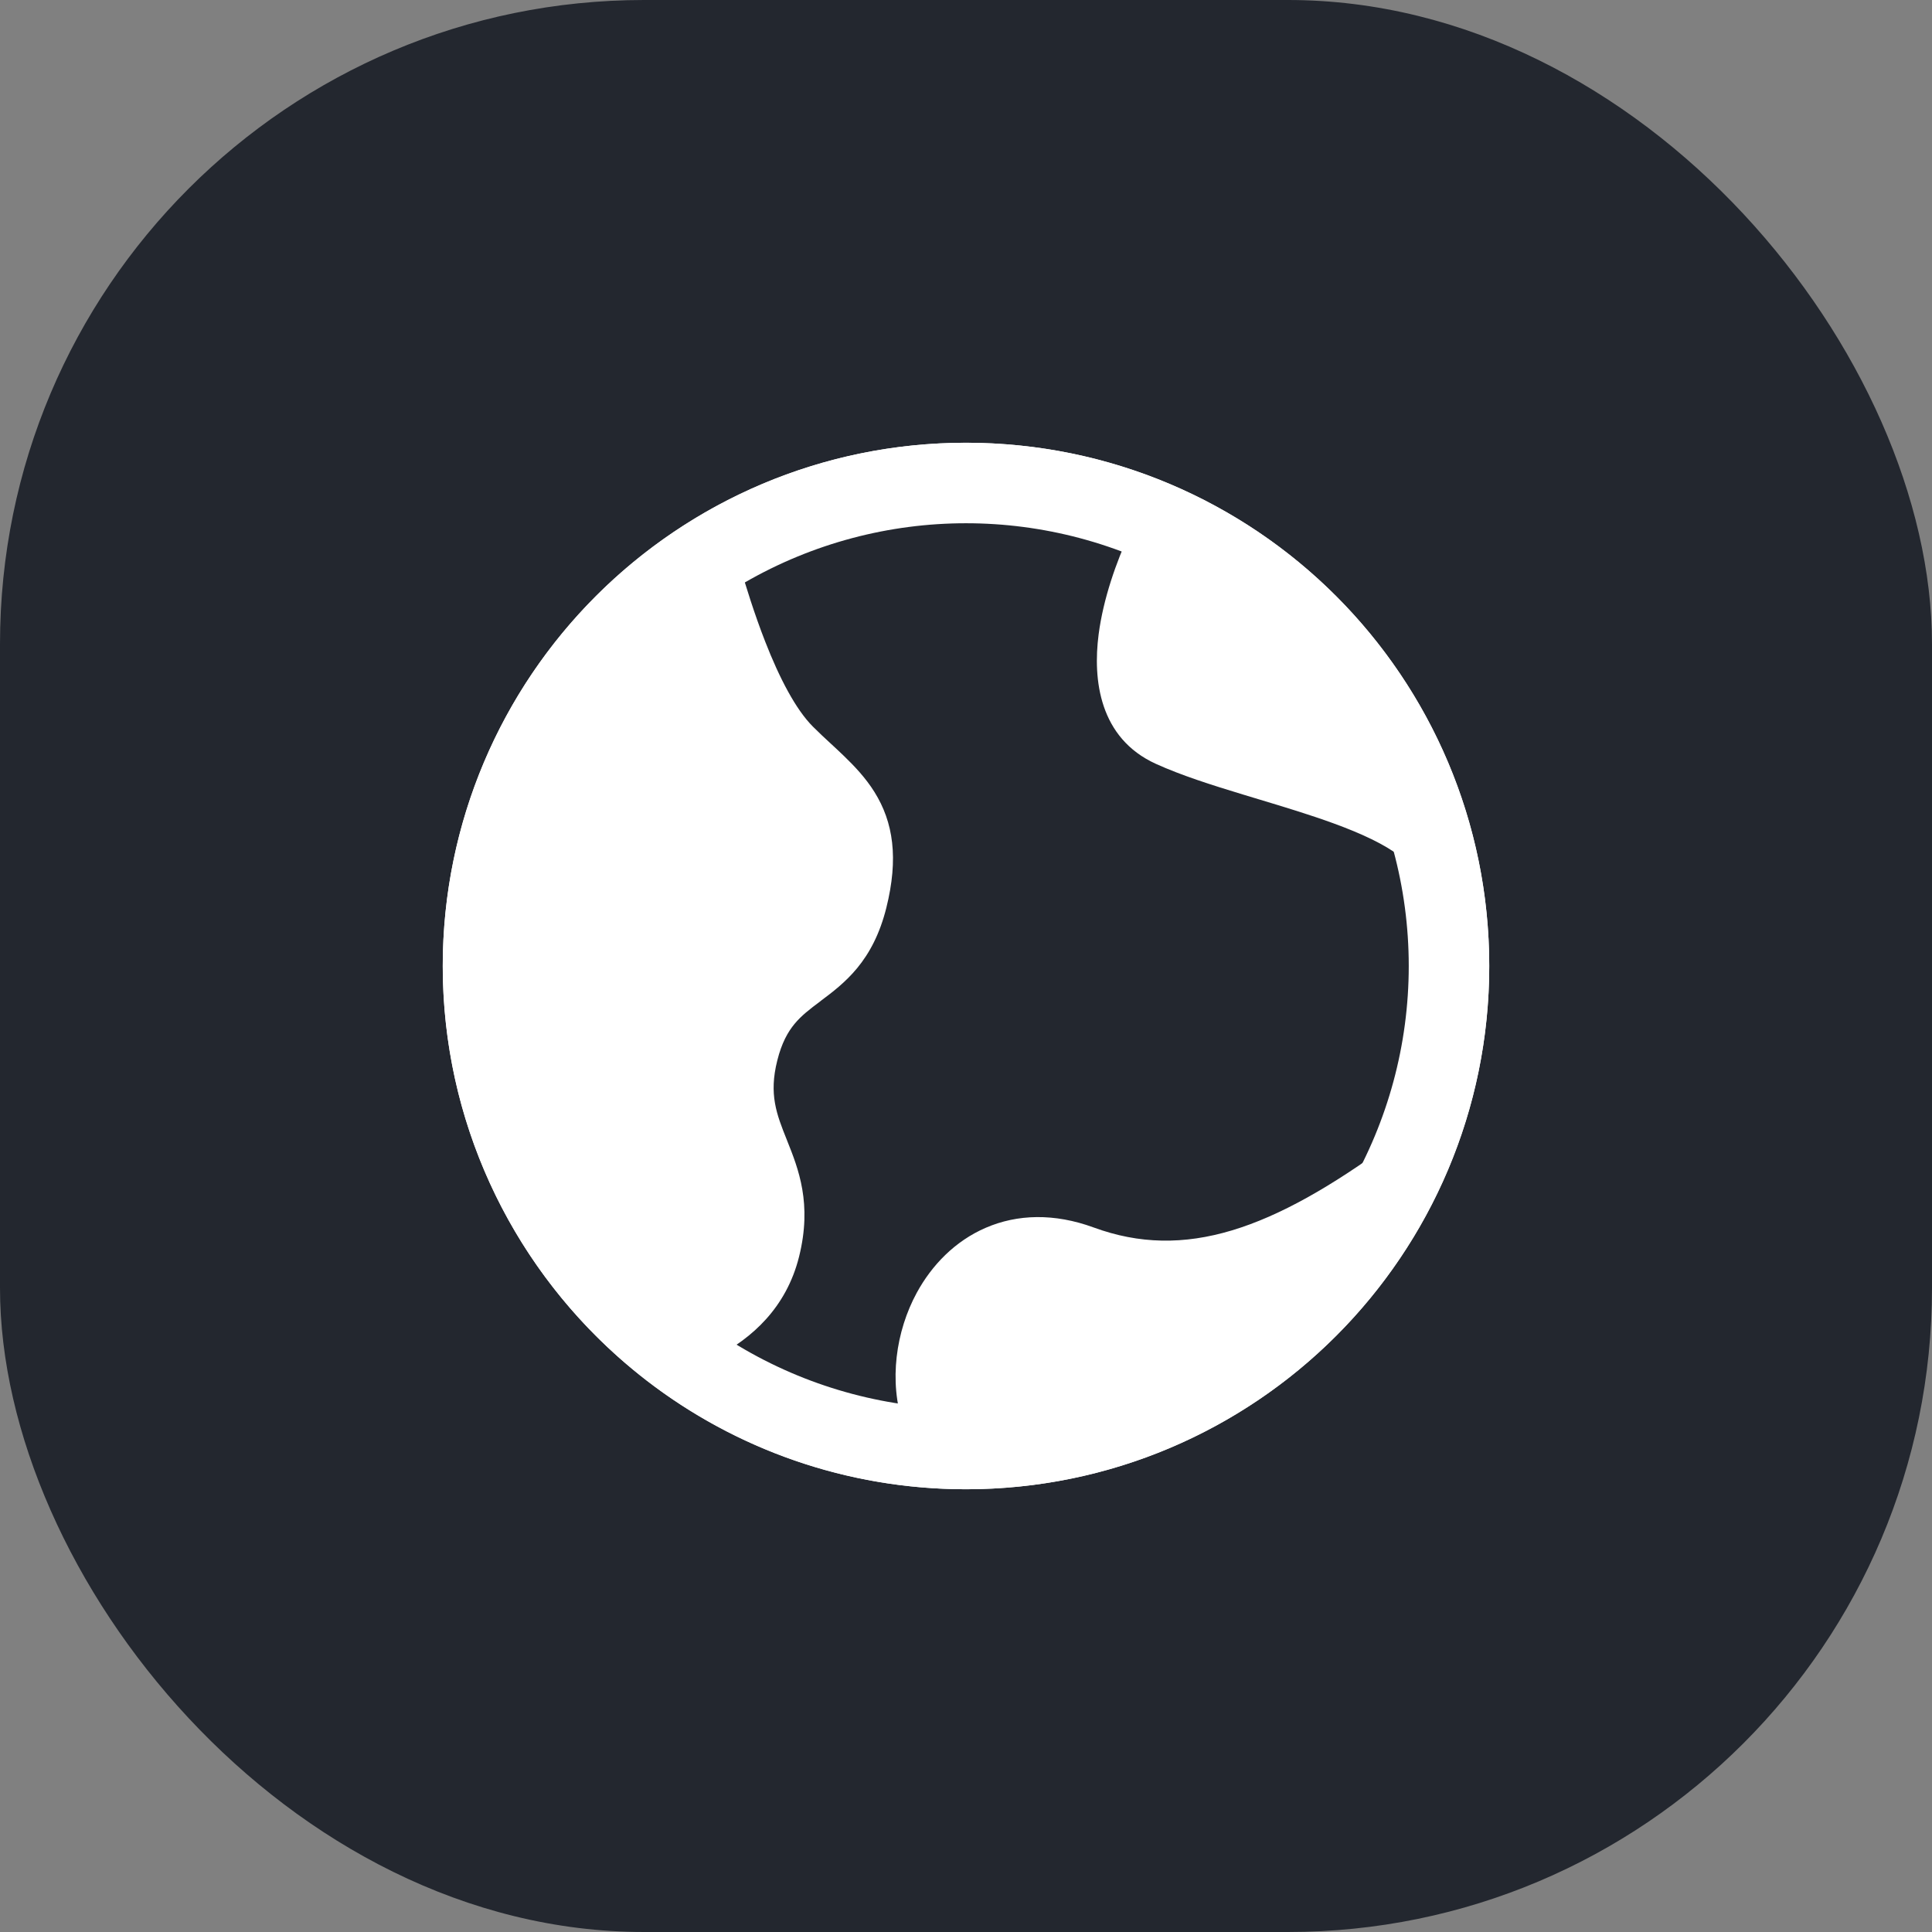
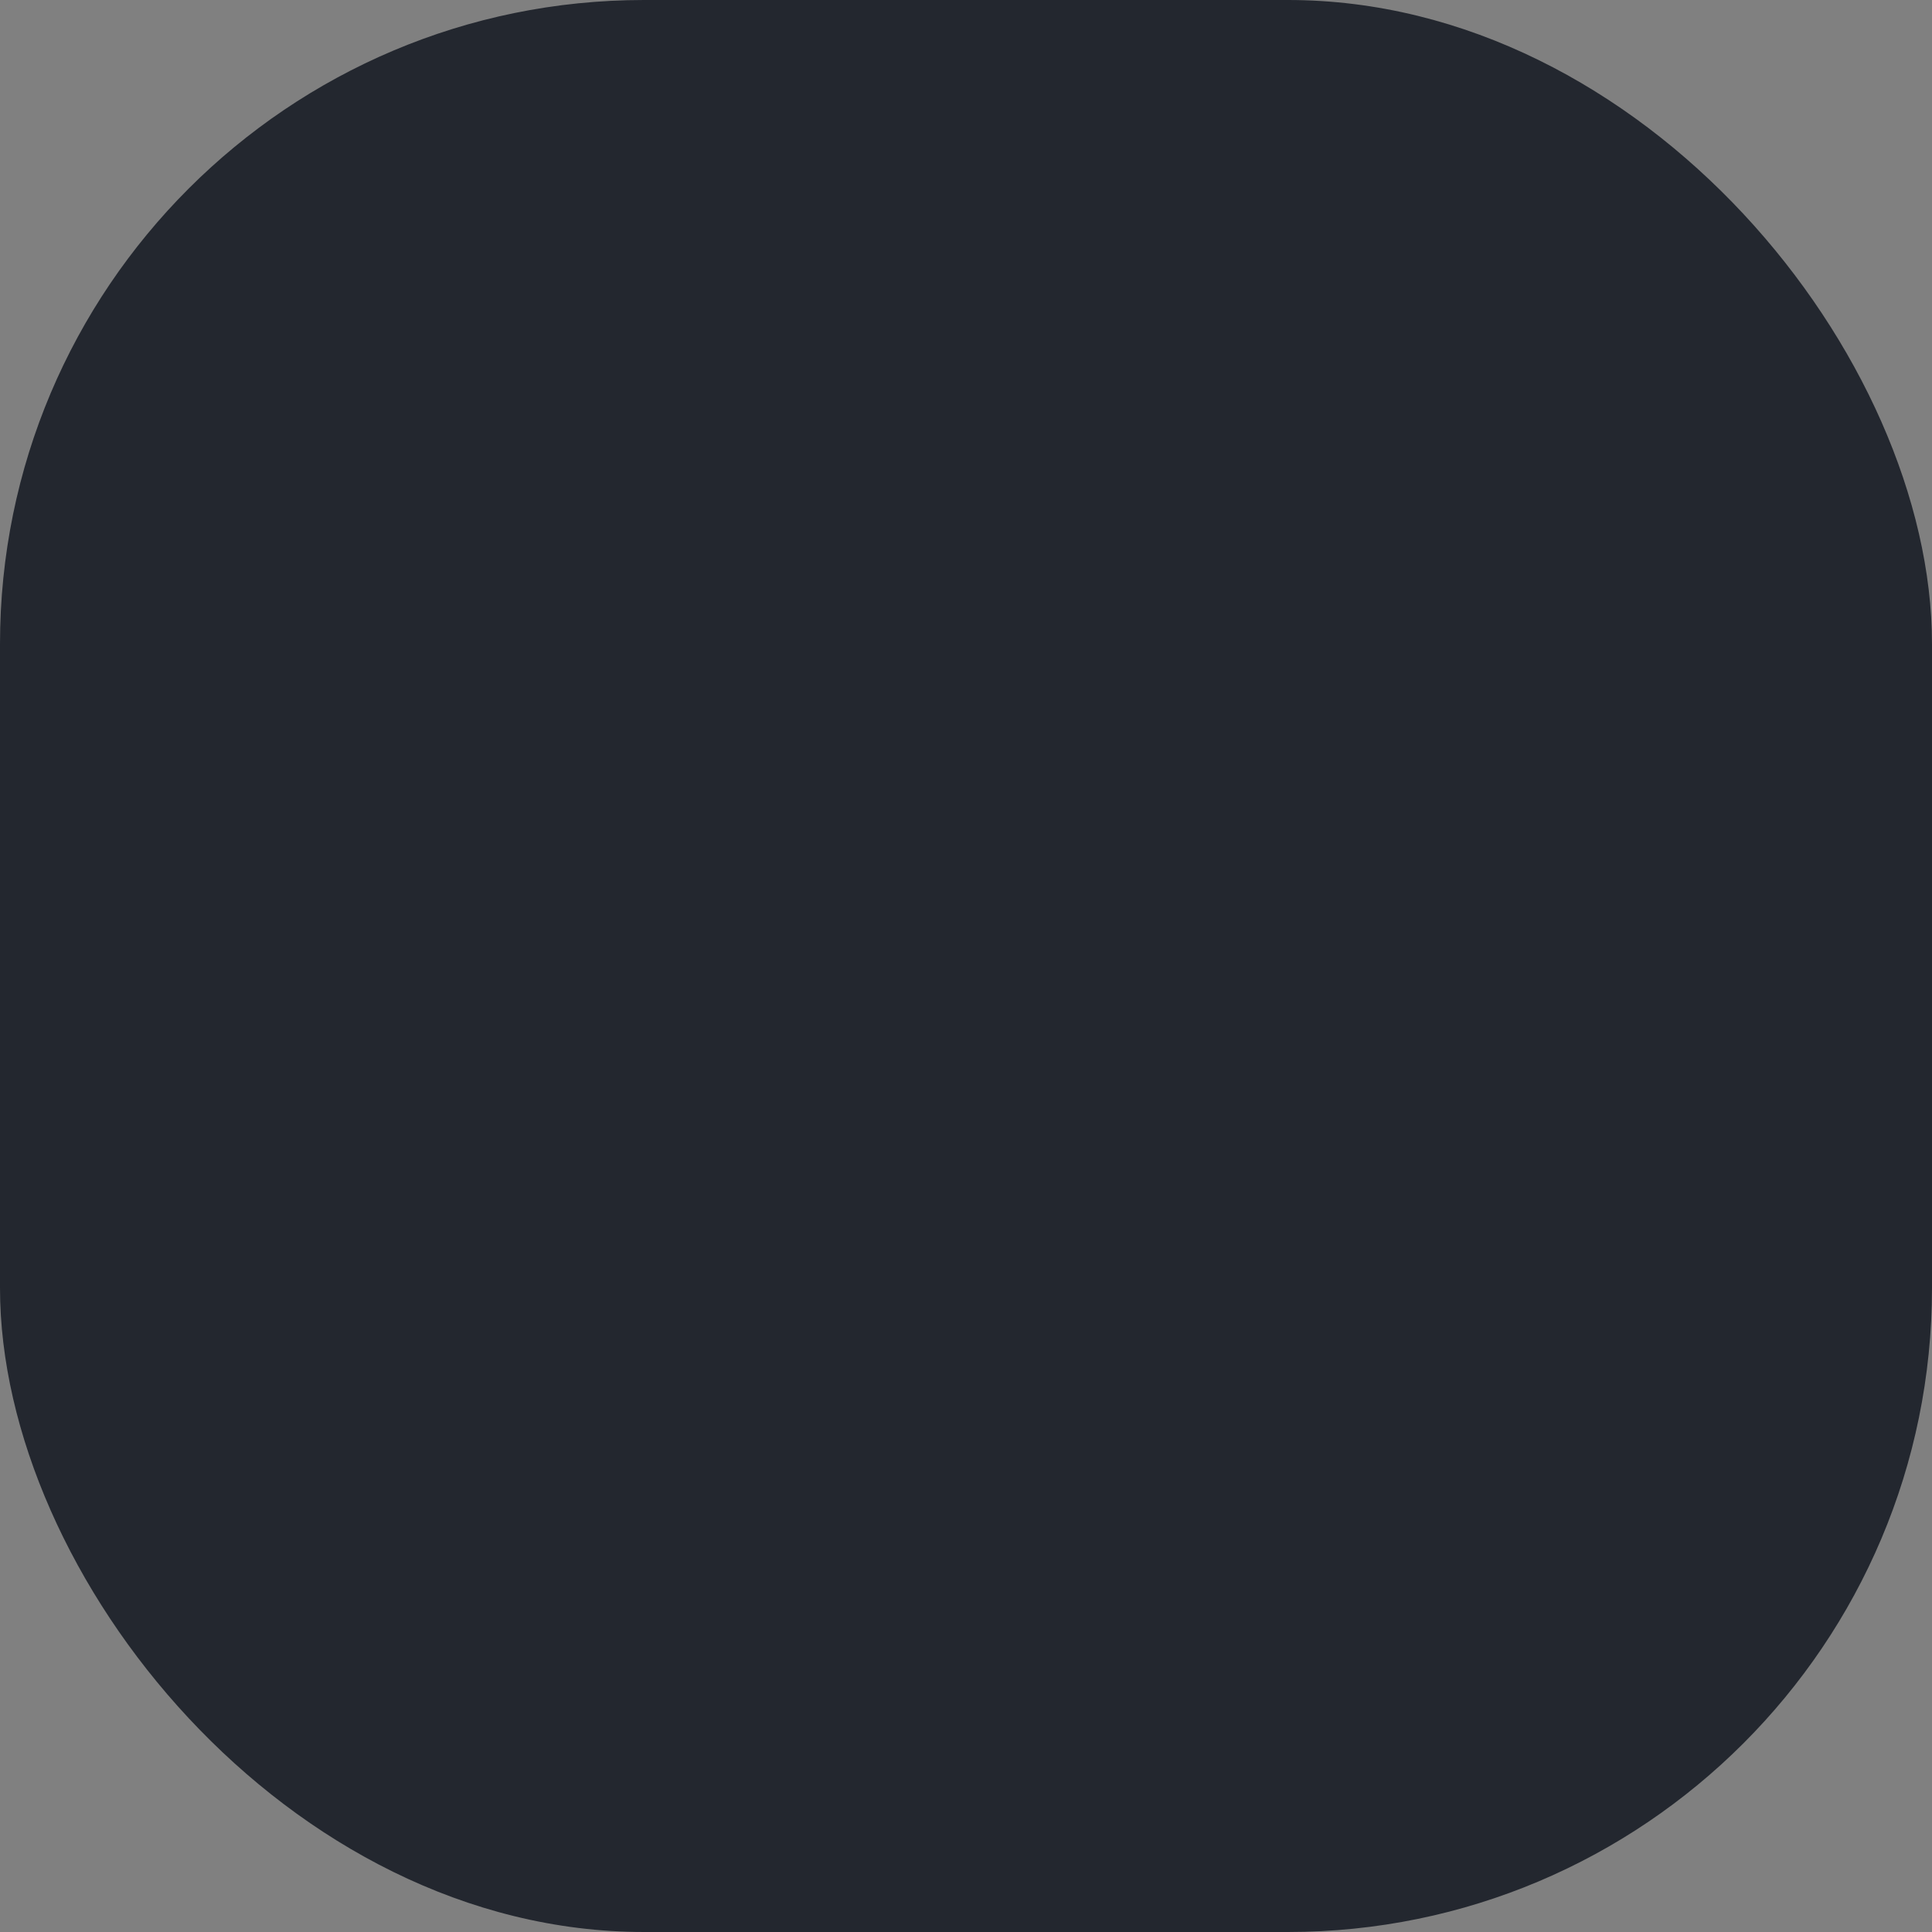
<svg xmlns="http://www.w3.org/2000/svg" width="48" height="48" viewBox="0 0 48 48" fill="none">
  <rect x="0" y="0" width="48" height="48" fill="#808080" stroke="none" />
  <rect width="48" height="48" rx="16" fill="#23272F" />
-   <path d="M24 11C31.18 11 37 16.82 37 24C37 31.18 31.18 37 24 37C21.015 37 18.266 35.995 16.071 34.304C15.818 34.108 15.571 33.903 15.333 33.69C12.674 31.309 11 27.85 11 24C11 16.82 16.82 11 24 11ZM24 12.5C21.95 12.5 20.024 13.036 18.357 13.977C18.526 14.553 18.743 15.255 19.011 15.94C19.367 16.853 19.773 17.629 20.197 18.053C20.356 18.212 20.489 18.335 20.629 18.464C20.736 18.562 20.846 18.665 20.975 18.789C21.234 19.04 21.507 19.327 21.725 19.676C22.195 20.428 22.328 21.324 22.02 22.557C21.859 23.199 21.608 23.674 21.295 24.054C21 24.411 20.668 24.66 20.407 24.855L20.388 24.871C20.11 25.079 19.91 25.233 19.738 25.441C19.577 25.637 19.421 25.907 19.311 26.349C19.1 27.19 19.291 27.677 19.551 28.325L19.555 28.336C19.836 29.039 20.182 29.905 19.852 31.224C19.533 32.501 18.666 33.254 17.816 33.697C19.187 34.574 20.755 35.167 22.44 35.395C22.078 34.322 22.257 33.073 22.778 32.116C23.15 31.434 23.726 30.833 24.495 30.502C25.276 30.166 26.191 30.137 27.171 30.496C29.434 31.326 31.602 30.562 34.557 28.395C34.588 28.372 34.621 28.352 34.655 28.334C35.2 26.997 35.5 25.533 35.5 24C35.5 23.472 35.464 22.953 35.395 22.444L35.25 22C35.25 21.788 35.147 21.554 34.779 21.27C34.401 20.979 33.836 20.713 33.128 20.455C32.544 20.242 31.912 20.051 31.269 19.857C31.139 19.818 31.009 19.779 30.879 19.739C30.121 19.509 29.349 19.265 28.716 18.977C27.314 18.338 27.148 16.892 27.295 15.762C27.411 14.87 27.736 13.958 28.067 13.24C26.803 12.762 25.432 12.5 24 12.5Z" fill="white" />
-   <circle cx="24" cy="24" r="12" stroke="white" stroke-width="2" />
</svg>